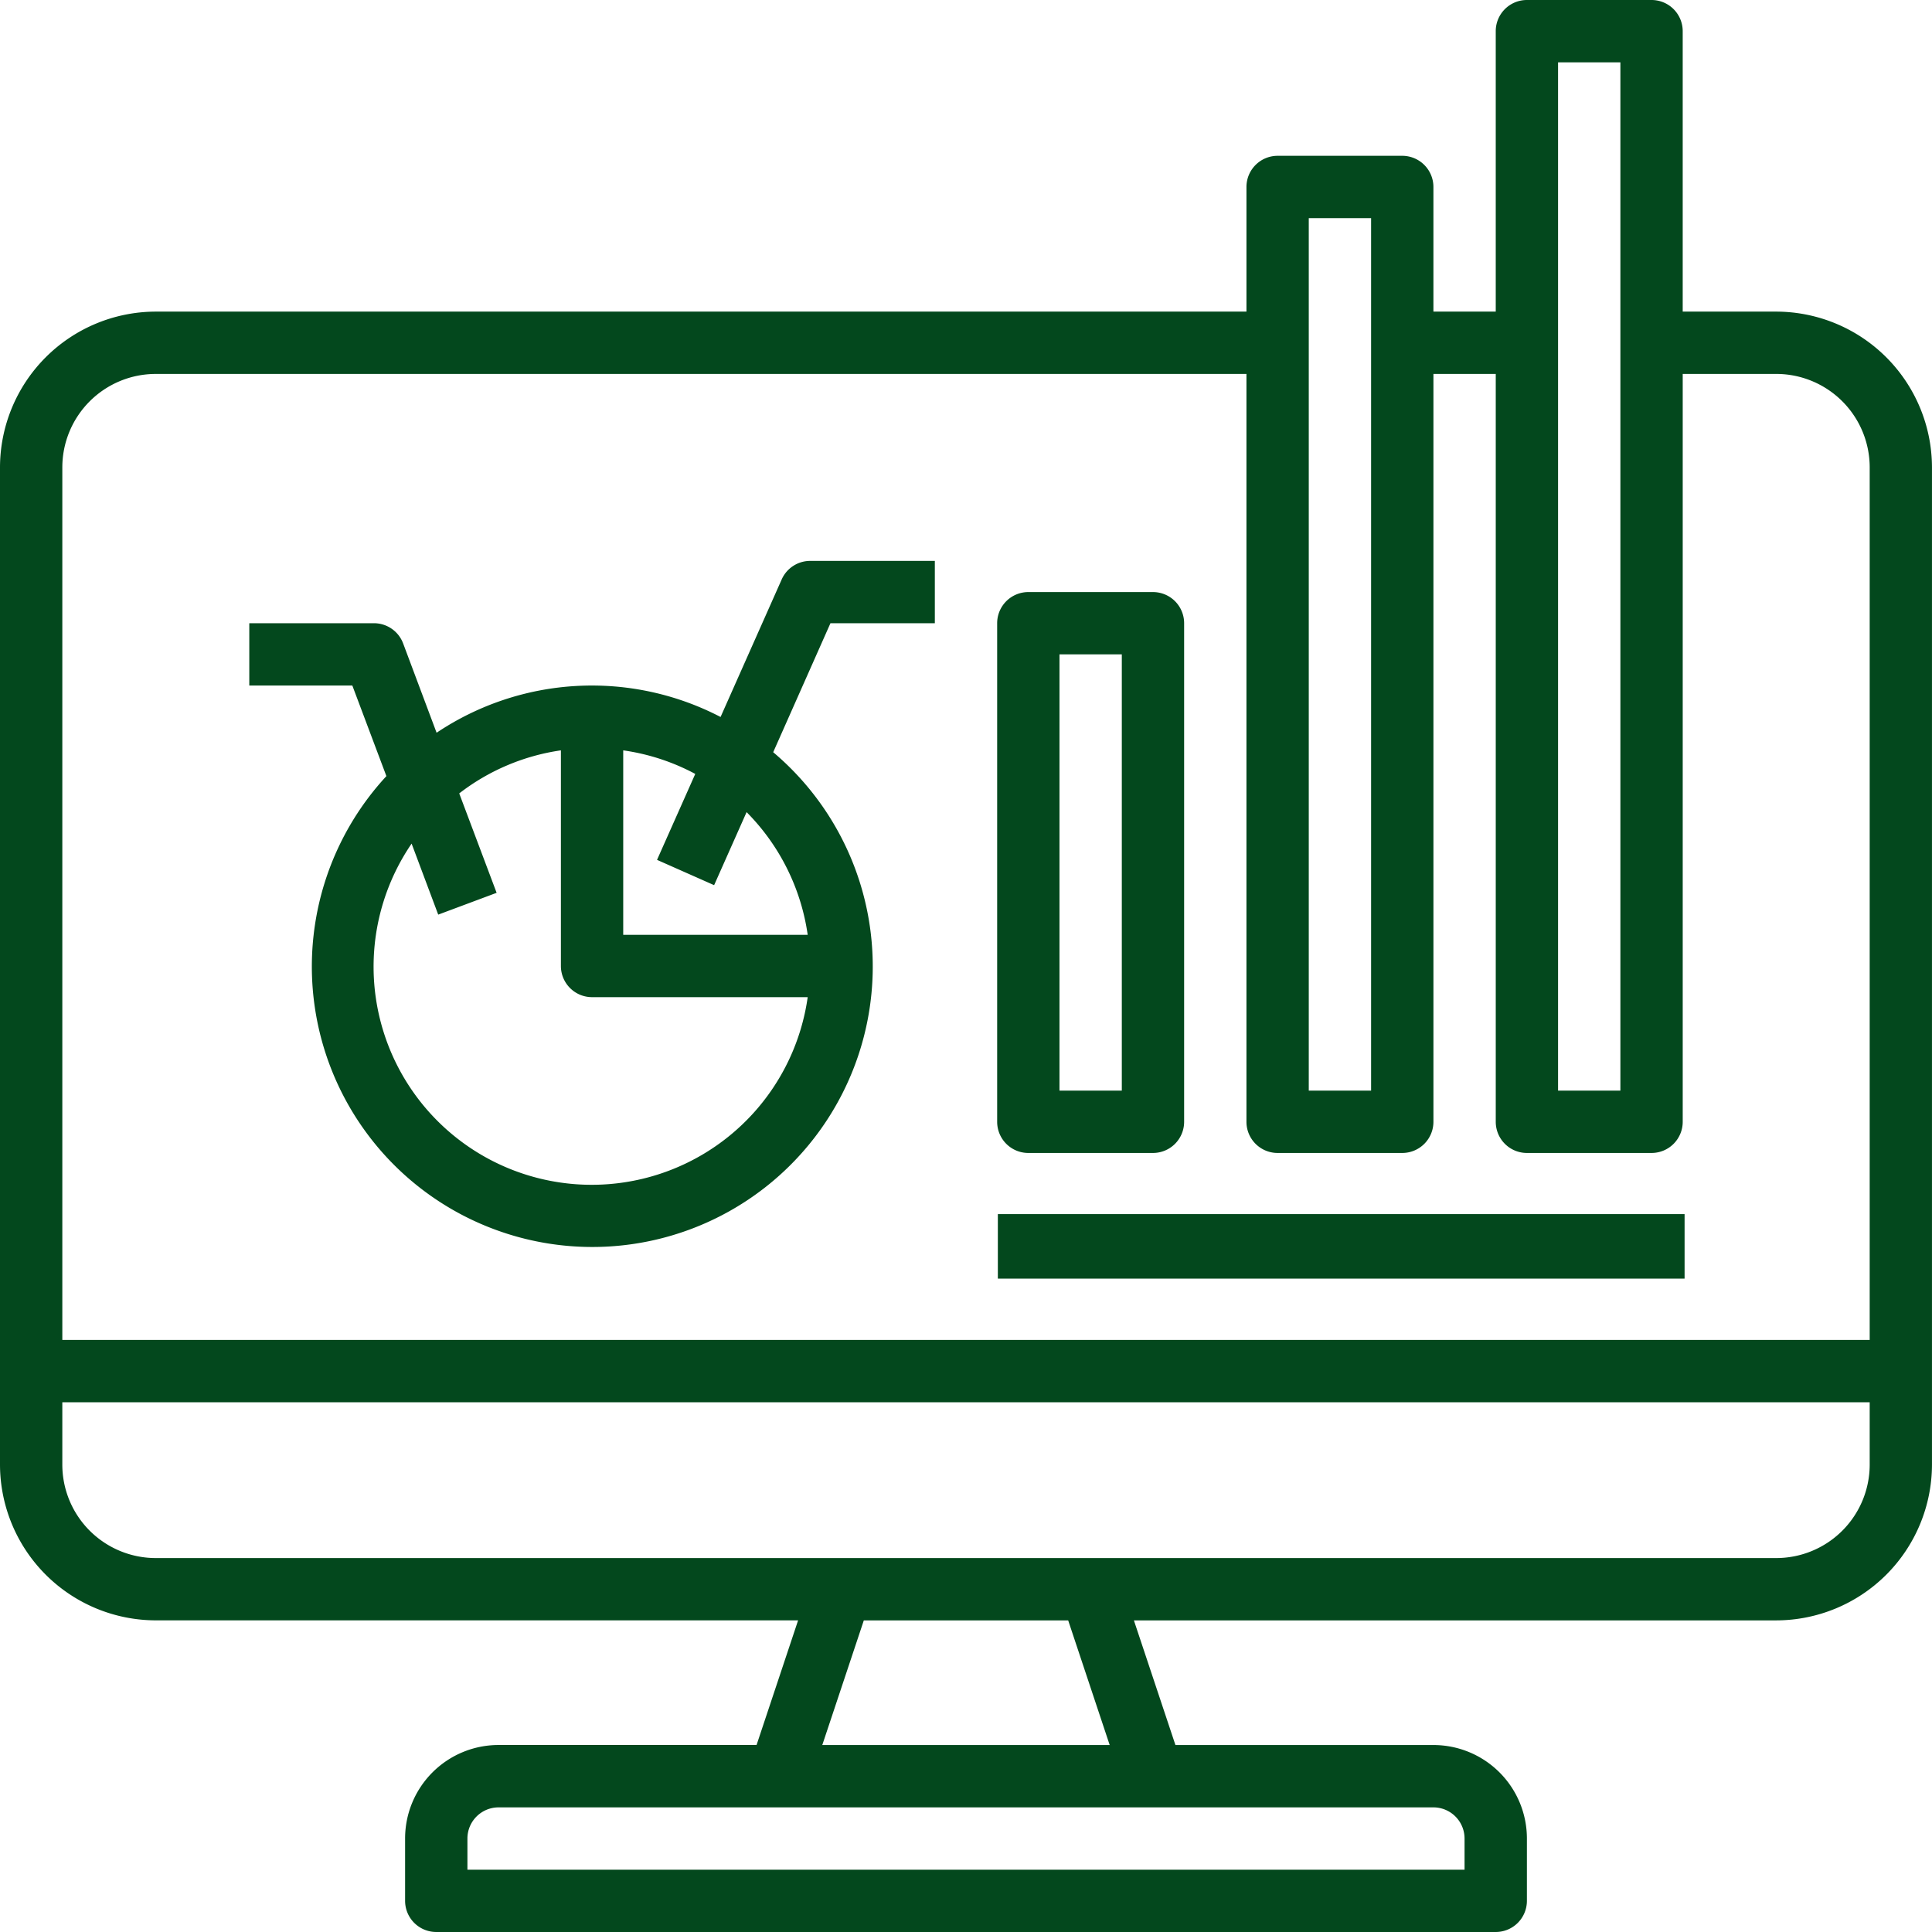
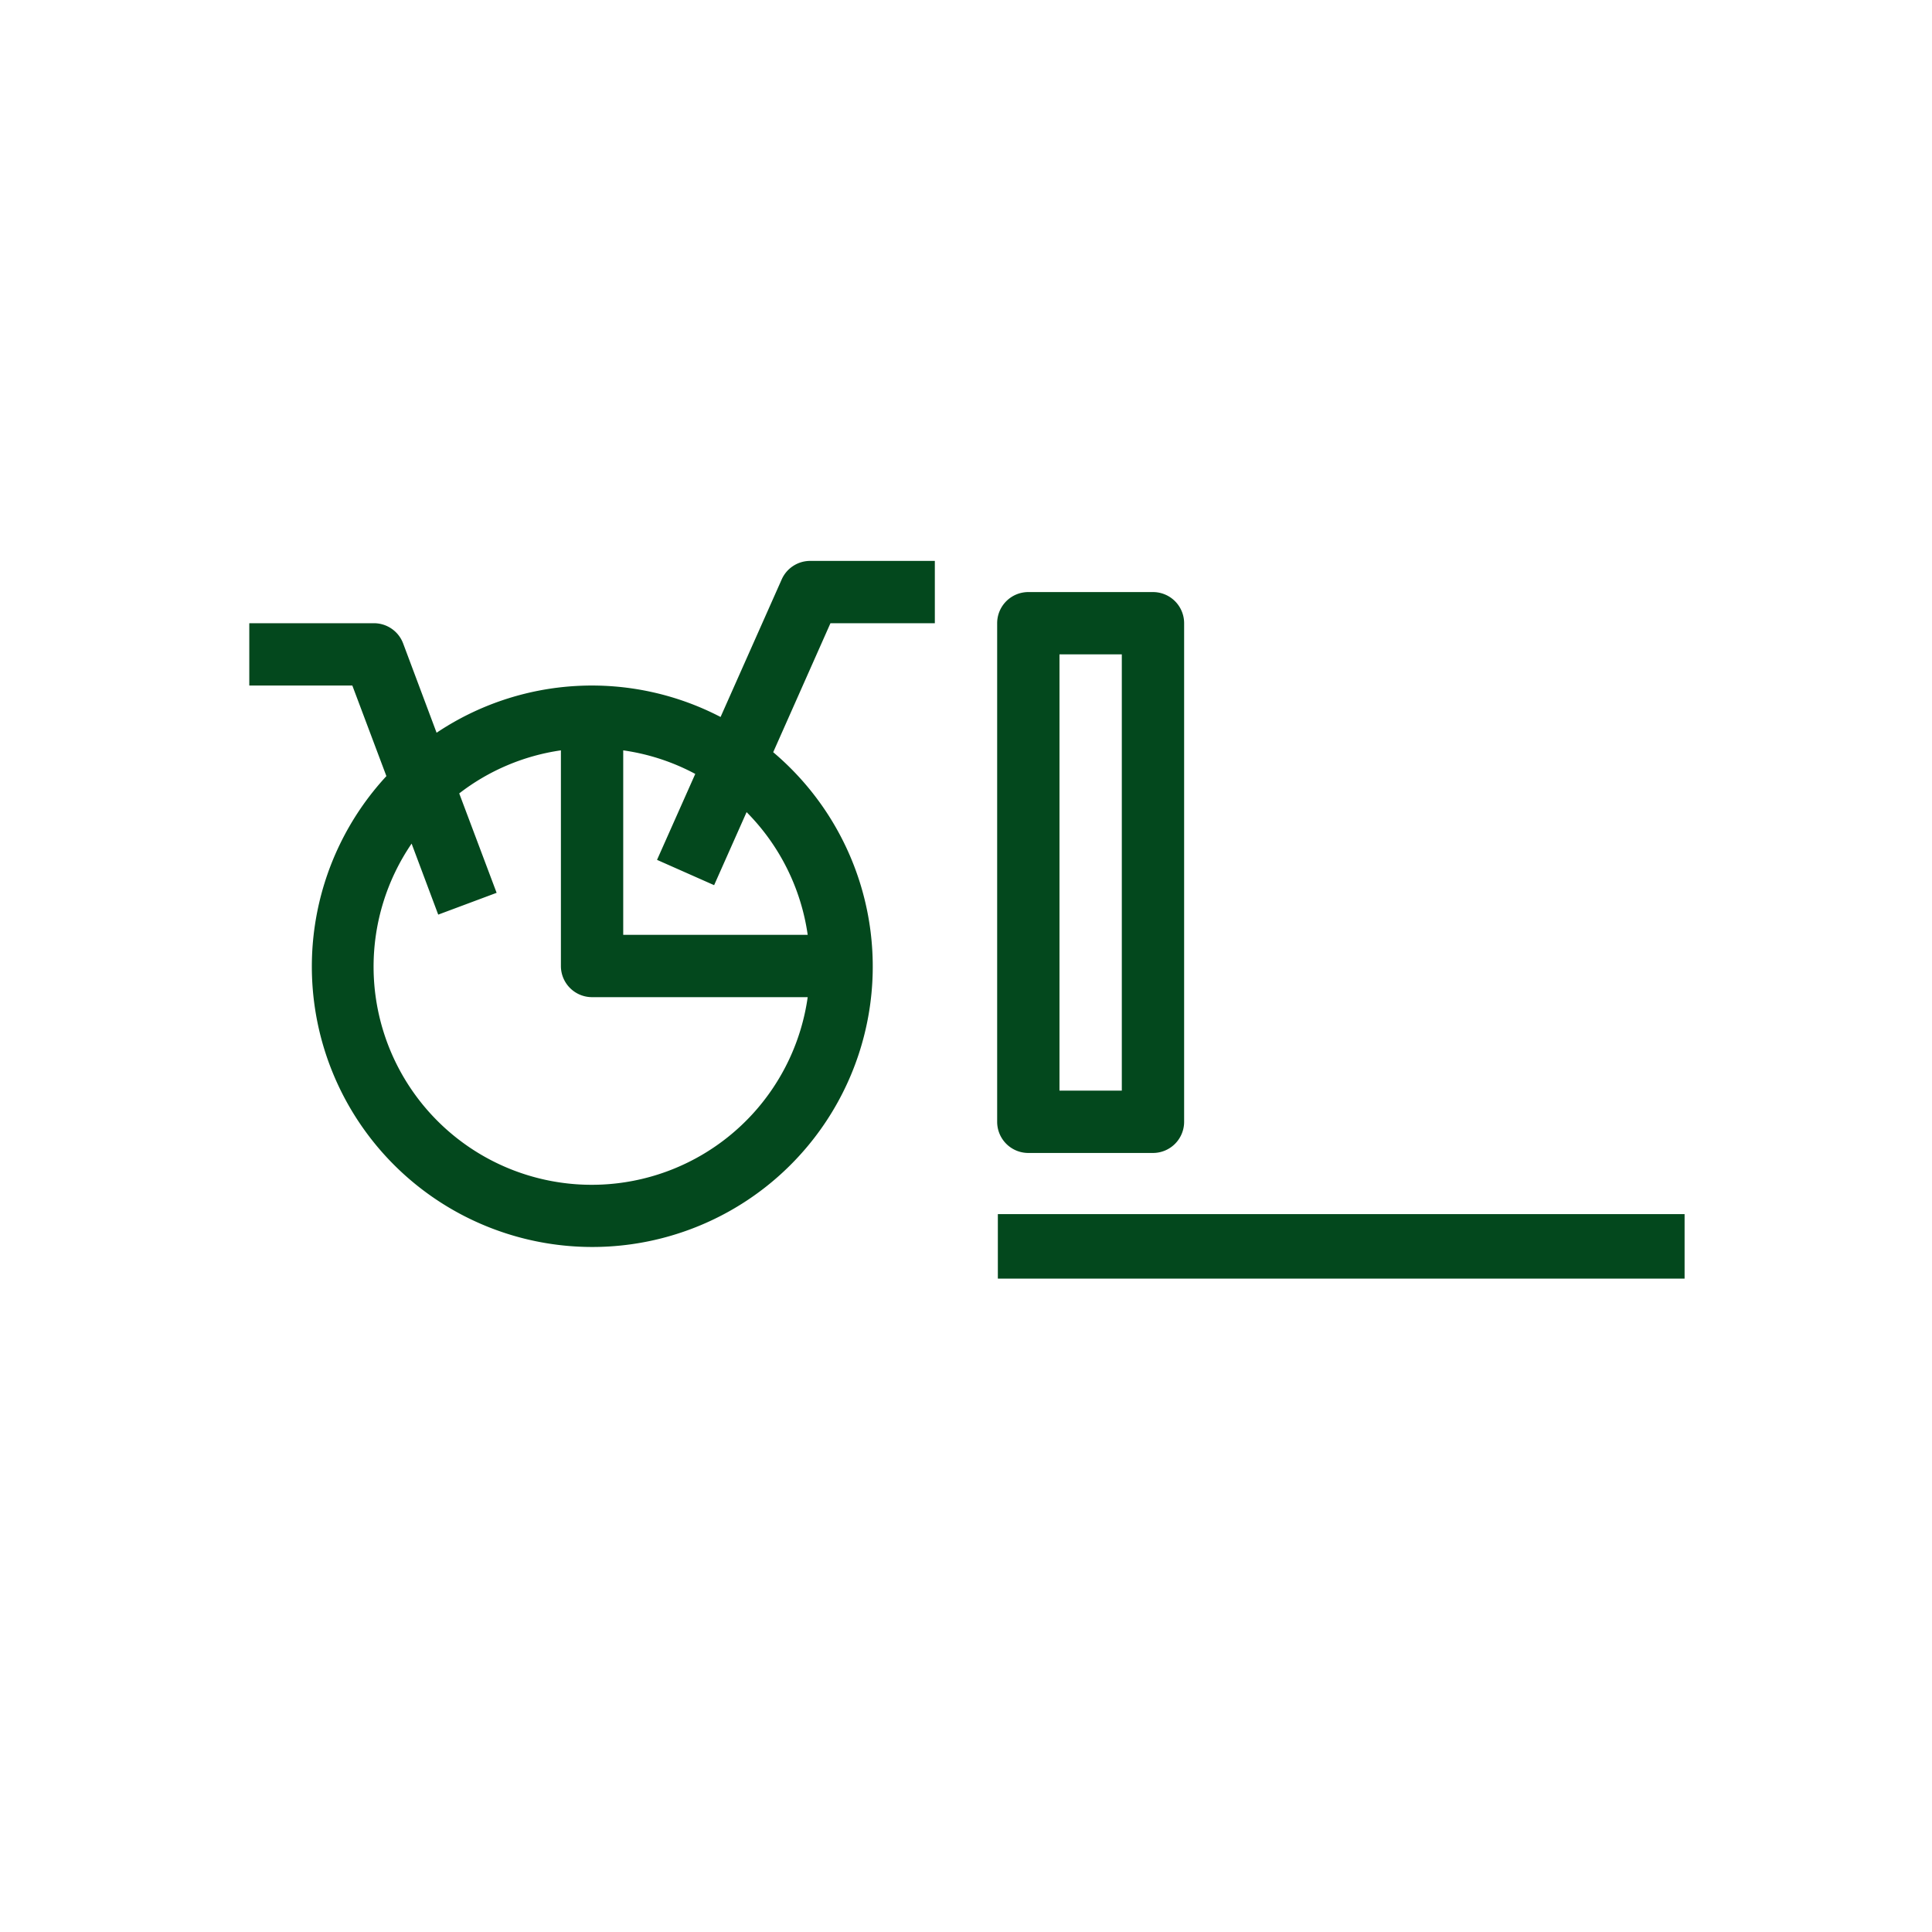
<svg xmlns="http://www.w3.org/2000/svg" width="313.304" height="313.304" viewBox="0 0 313.304 313.304">
  <g id="Group_145" data-name="Group 145" transform="translate(-10791.466 -5823.536)">
    <g id="b4e1694870ebb3d1bfcfab9eb2615c14" transform="translate(10790.466 5822.536)">
-       <path id="Path_389" data-name="Path 389" d="M31.234,53.9a45.48,45.48,0,1,0,62.726-3.876l9.283-20.916h16.929V19H99.959a5.054,5.054,0,0,0-4.619,3l-9.914,22.31a45.247,45.247,0,0,0-46.051,2.557L33.948,32.381a5.053,5.053,0,0,0-4.735-3.275H9V39.213H25.711ZM84.38,71.584,89.645,59.74a35.3,35.3,0,0,1,9.91,19.9H69.639V49.724a35.115,35.115,0,0,1,11.683,3.82l-6.2,13.937ZM59.533,49.724V84.693a5.053,5.053,0,0,0,5.053,5.053H99.555a35.373,35.373,0,1,1-64.232-24.9l4.316,11.516,9.47-3.537-6.064-16.12a35.176,35.176,0,0,1,16.489-6.984Zm75.8,65.288h20.213a5.053,5.053,0,0,0,5.053-5.053V29.107a5.053,5.053,0,0,0-5.053-5.053H135.332a5.053,5.053,0,0,0-5.053,5.053v80.853A5.053,5.053,0,0,0,135.332,115.012Zm5.053-80.853h10.107v70.746H140.385Z" transform="translate(32.426 72.959)" fill="#03481d" />
+       <path id="Path_389" data-name="Path 389" d="M31.234,53.9a45.48,45.48,0,1,0,62.726-3.876l9.283-20.916h16.929V19H99.959a5.054,5.054,0,0,0-4.619,3l-9.914,22.31a45.247,45.247,0,0,0-46.051,2.557L33.948,32.381a5.053,5.053,0,0,0-4.735-3.275H9V39.213H25.711M84.38,71.584,89.645,59.74a35.3,35.3,0,0,1,9.91,19.9H69.639V49.724a35.115,35.115,0,0,1,11.683,3.82l-6.2,13.937ZM59.533,49.724V84.693a5.053,5.053,0,0,0,5.053,5.053H99.555a35.373,35.373,0,1,1-64.232-24.9l4.316,11.516,9.47-3.537-6.064-16.12a35.176,35.176,0,0,1,16.489-6.984Zm75.8,65.288h20.213a5.053,5.053,0,0,0,5.053-5.053V29.107a5.053,5.053,0,0,0-5.053-5.053H135.332a5.053,5.053,0,0,0-5.053,5.053v80.853A5.053,5.053,0,0,0,135.332,115.012Zm5.053-80.853h10.107v70.746H140.385Z" transform="translate(32.426 72.959)" fill="#03481d" />
      <rect id="Rectangle_245" data-name="Rectangle 245" width="111.365" height="10.46" transform="translate(162.817 197.888)" fill="#03481d" />
-       <path id="Path_390" data-name="Path 390" d="M289.037,51.533h-15.16V6.053A5.053,5.053,0,0,0,268.824,1H248.611a5.053,5.053,0,0,0-5.053,5.053v45.48H233.451V31.32a5.053,5.053,0,0,0-5.053-5.053H208.185a5.053,5.053,0,0,0-5.053,5.053V51.533H26.266A25.3,25.3,0,0,0,1,76.8V238.5a25.3,25.3,0,0,0,25.266,25.266H130.425l-6.736,20.213H81.853a15.16,15.16,0,0,0-15.16,15.16V309.25a5.053,5.053,0,0,0,5.053,5.053H243.558a5.053,5.053,0,0,0,5.053-5.053V299.144a15.16,15.16,0,0,0-15.16-15.16H191.615l-6.736-20.213H289.037A25.3,25.3,0,0,0,314.3,238.5V76.8A25.3,25.3,0,0,0,289.037,51.533ZM253.664,11.107h10.107V177.865H253.664ZM213.238,36.373h10.107V177.865H213.238ZM26.266,61.639H203.131V182.918a5.053,5.053,0,0,0,5.053,5.053H228.4a5.053,5.053,0,0,0,5.053-5.053V61.639h10.107V182.918a5.053,5.053,0,0,0,5.053,5.053h20.213a5.053,5.053,0,0,0,5.053-5.053V61.639h15.16A15.16,15.16,0,0,1,304.2,76.8V218.291H11.107V76.8a15.16,15.16,0,0,1,15.16-15.16ZM238.5,299.144V304.2H76.8v-5.053a5.053,5.053,0,0,1,5.053-5.053h151.6A5.053,5.053,0,0,1,238.5,299.144Zm-57.547-15.16H134.346l6.736-20.213h33.139Zm108.08-30.32H26.266a15.16,15.16,0,0,1-15.16-15.16V228.4H304.2V238.5A15.16,15.16,0,0,1,289.037,253.664Z" transform="translate(0 0)" fill="#03481d" />
    </g>
  </g>
</svg>